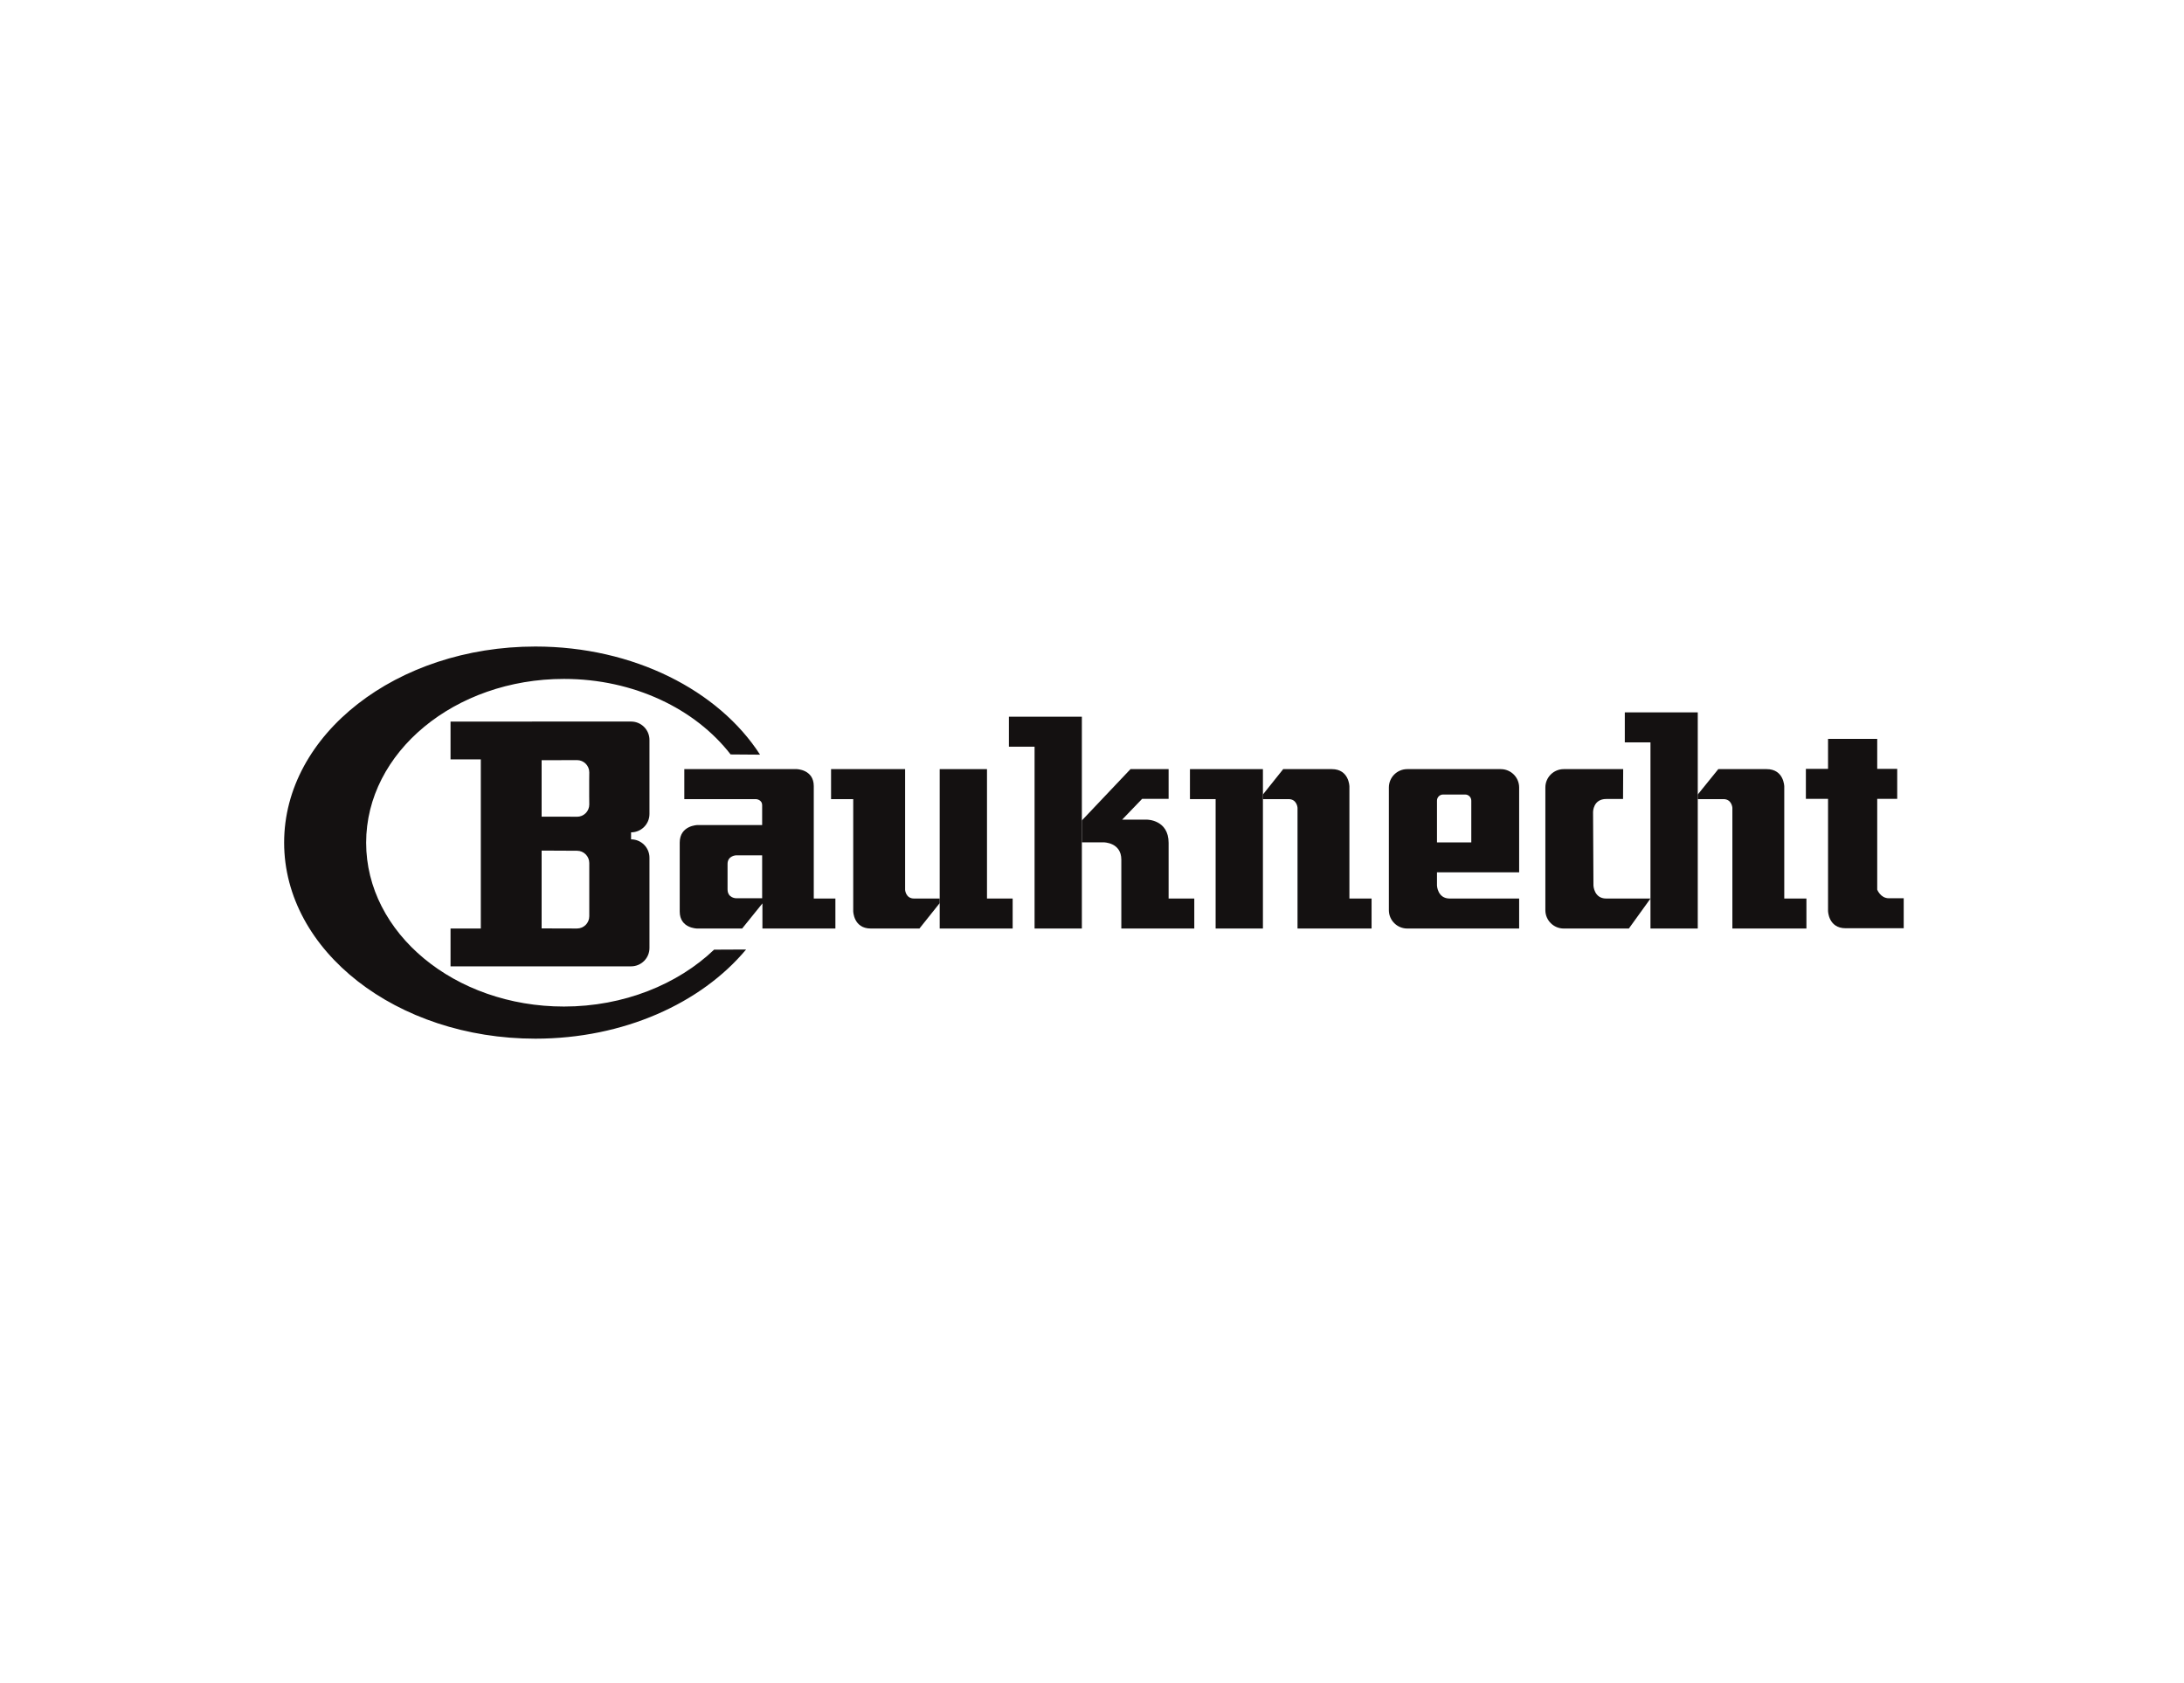
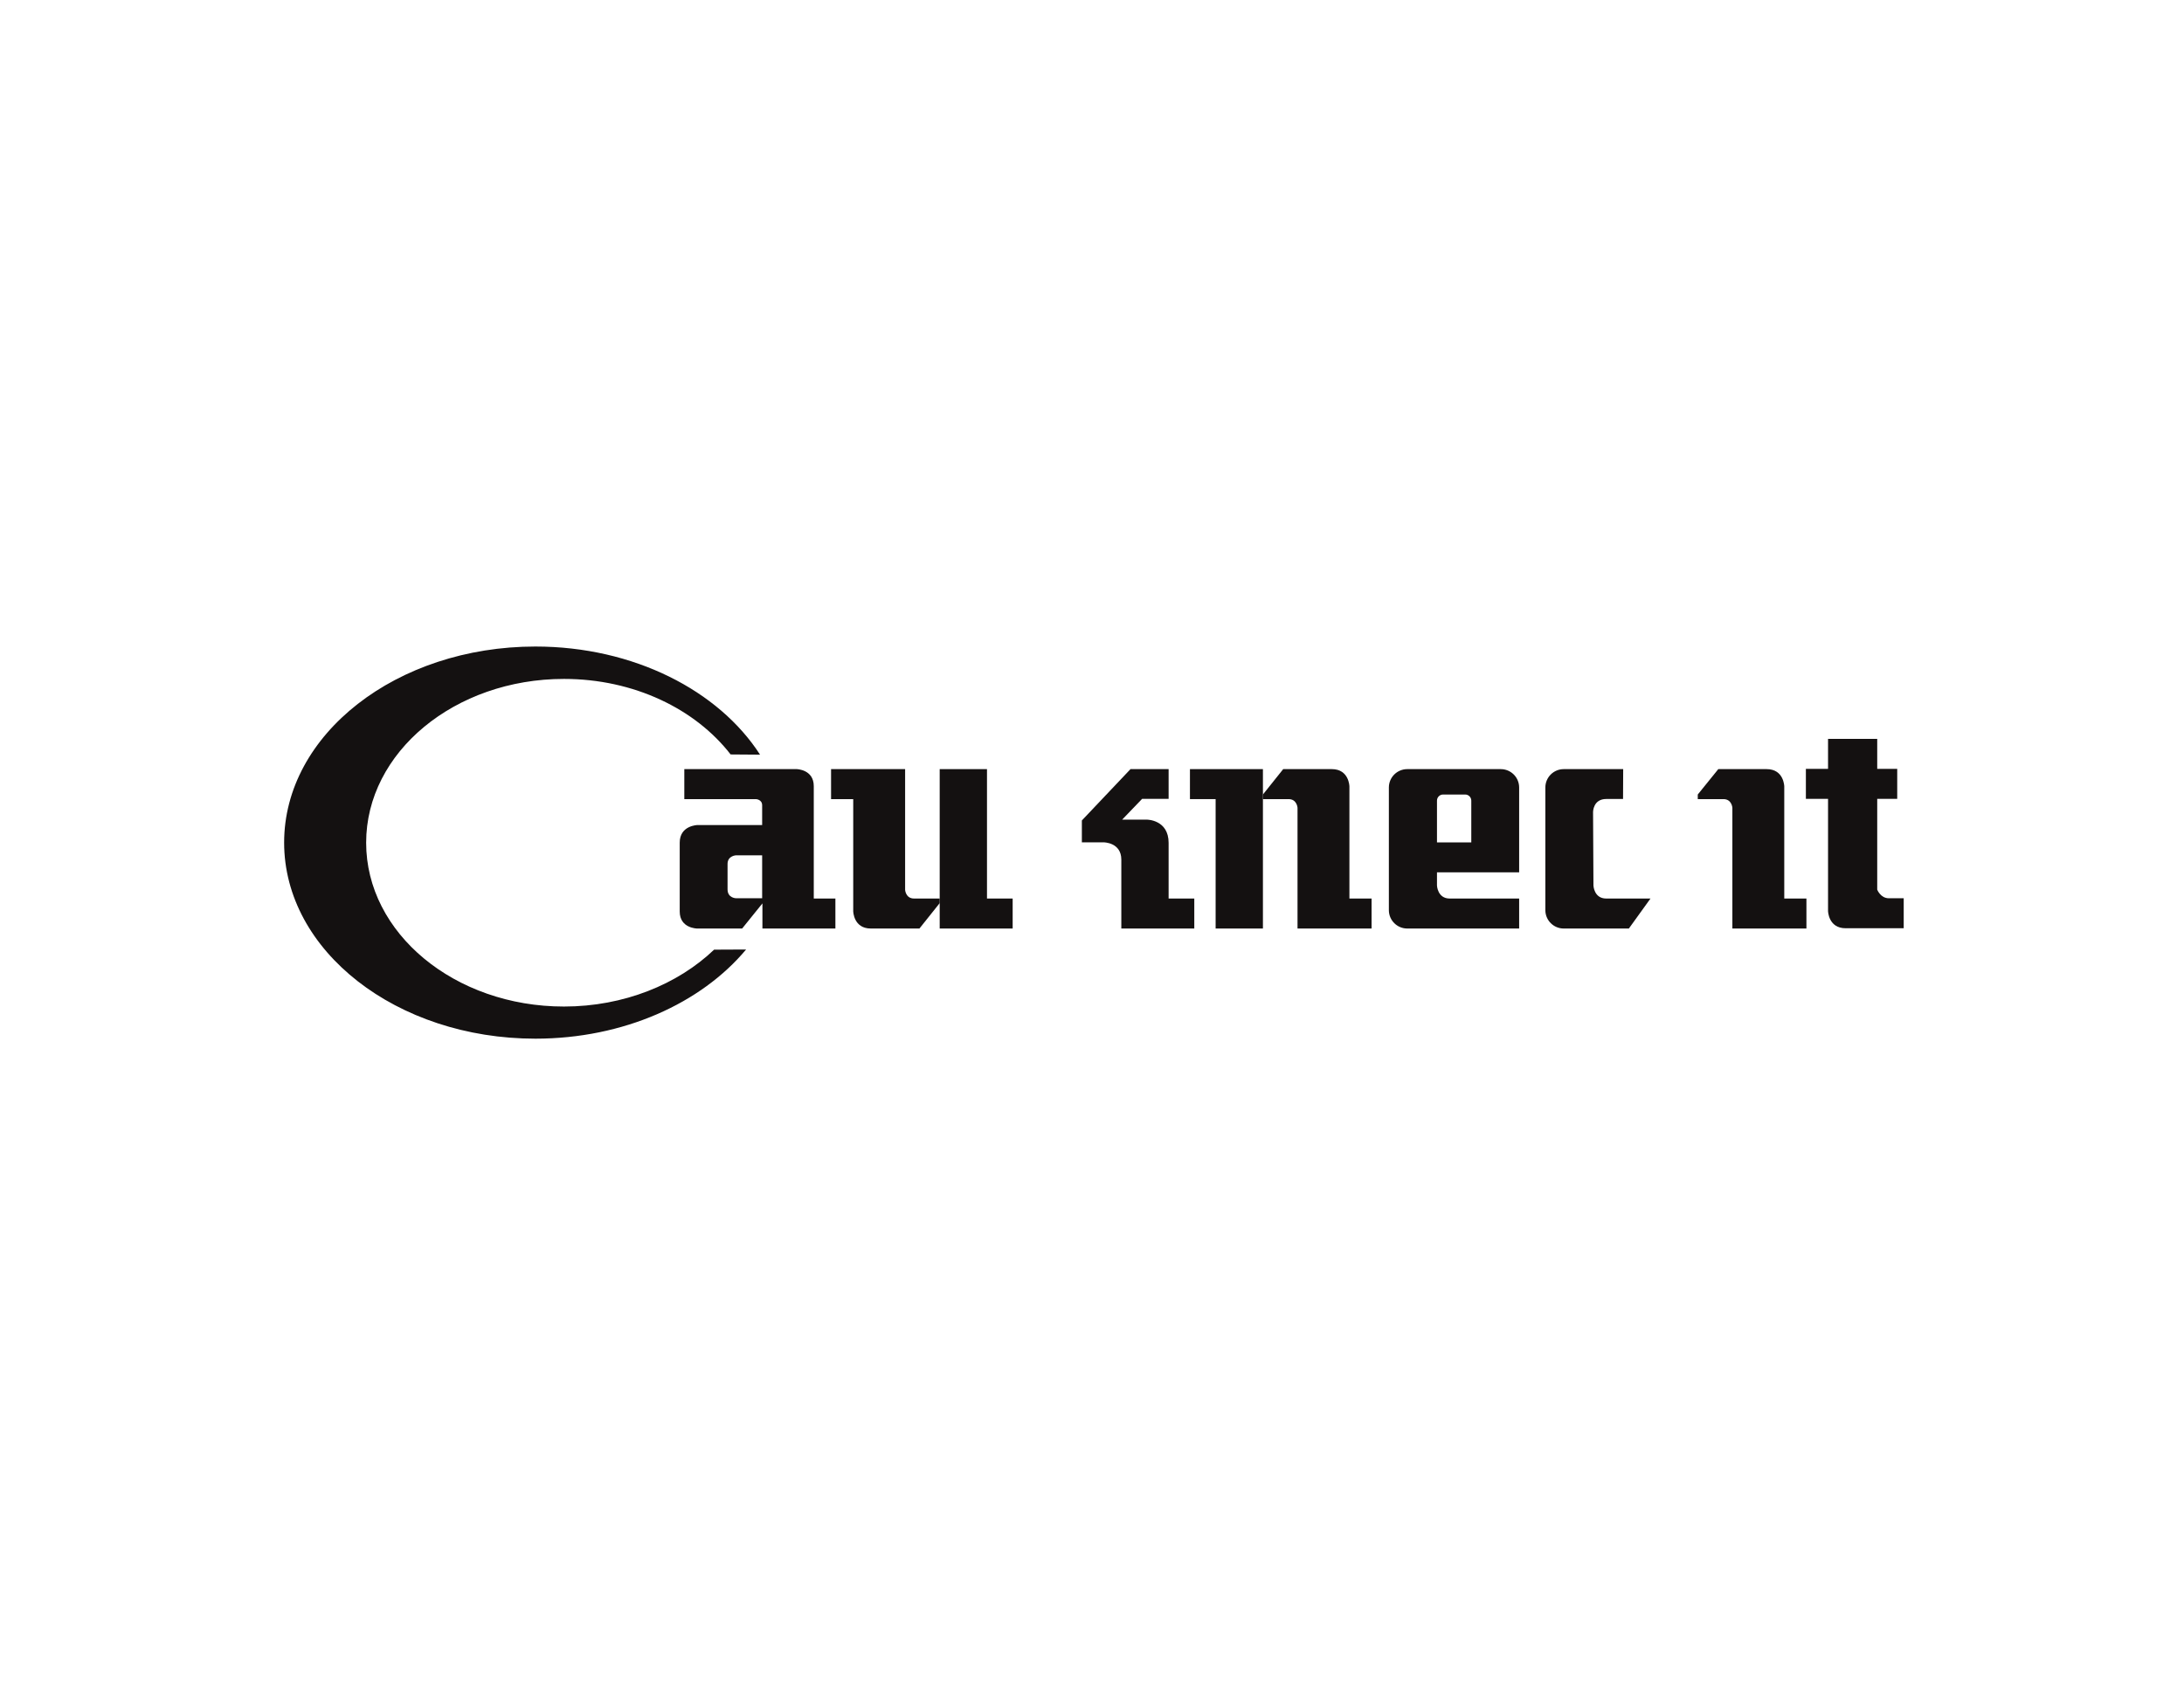
<svg xmlns="http://www.w3.org/2000/svg" width="100%" height="100%" viewBox="0 0 960 740" xml:space="preserve" style="fill-rule:evenodd;clip-rule:evenodd;stroke-linejoin:round;stroke-miterlimit:1.414;">
  <g>
    <path d="M313.888,417.537c-15.946,15.247 -39.726,25.01 -65.989,25.01c-48.029,0 -86.955,-32.243 -86.955,-72.022c0,-39.771 38.926,-72.023 86.955,-72.023c30.76,0 57.8,13.238 73.254,33.206l12.933,0.097c-18.162,-28.195 -55.56,-47.543 -98.747,-47.543c-60.999,0 -110.445,38.599 -110.445,86.21c0,47.601 49.446,86.203 110.445,86.203c38.785,0 72.902,-15.603 92.609,-39.204l-14.06,0.066l0,0Z" style="fill:#141111;fill-rule:nonzero;" />
-     <path d="M246.817,408.221l6.819,0.015c2.975,0 5.385,-2.417 5.385,-5.392l0,-23.399c0,-2.975 -2.41,-5.392 -5.385,-5.392l-15.56,-0.075l0,34.214l9.1,0.029l2.37,16.657l-51.509,0l0,-16.633l13.306,0l0,-74.366l-13.306,0l0,-16.625l53.77,-0.008l-1.783,16.97l-11.948,0.021l0,24.83l11.166,0l4.394,0.038c2.975,0 5.385,-2.41 5.385,-5.385l-0.038,-3.564l0,-7.005l0.038,-3.565c0,-2.977 -2.41,-5.385 -5.385,-5.385l-3.969,0.015l1.782,-16.97l25.943,0c4.468,0 8.086,3.618 8.086,8.085l0,32.544c0,4.467 -3.618,8.085 -8.086,8.085l0,3.081c4.468,0 8.086,3.618 8.086,8.085l0,39.674c0,4.461 -3.618,8.078 -8.086,8.078l-28.076,0l-2.499,-16.657Z" style="fill:#141111;fill-rule:nonzero;" />
    <path d="M330.215,376.052l-6.608,0c0,0 -3.803,0.118 -3.803,3.804l0,11.165c0,3.916 3.803,3.916 3.803,3.916l11.405,0l0,-18.885l-5.154,0l-1.665,-13.308l6.819,0l0,-8.667c0,-2.617 -2.738,-2.729 -2.738,-2.729l-31.476,0l0,-13.187l49.414,0c0,0 7.489,0.118 7.489,7.48l0,49.417l9.504,0l0,13.187l-32.074,0l0,-11.048l-8.914,11.048l-19.721,0c0,0 -7.719,0 -7.719,-7.481l0,-30.292c0,-7.607 7.837,-7.728 7.837,-7.728l21.939,0l1.662,13.308l0,0Z" style="fill:#141111;fill-rule:nonzero;" />
    <path d="M445.125,408.245l0,-13.187l-11.283,0l0,-56.897l-20.788,0l0,70.084l32.071,0Z" style="fill:#141111;fill-rule:nonzero;" />
    <path d="M401.768,395.058l11.286,0l0,2.021l-8.906,11.166l-21.384,0c-7.6,0 -7.721,-7.602 -7.721,-7.602l0,-49.295l-9.741,0l0,-13.187l32.55,0l0,53.099c0,0 0.239,3.798 3.916,3.798Z" style="fill:#141111;fill-rule:nonzero;" />
    <path d="M523.054,338.161l0,13.187l11.288,0l0,56.897l20.788,0l0,-70.084l-32.076,0Z" style="fill:#141111;fill-rule:nonzero;" />
    <path d="M566.417,351.348l-11.287,0l0,-2.021l8.915,-11.166l21.387,0c7.598,0 7.717,7.601 7.717,7.601l0,49.295l9.742,0l0,13.188l-32.551,0l0,-53.1c0,0 -0.238,-3.797 -3.923,-3.797l0,0Z" style="fill:#141111;fill-rule:nonzero;" />
-     <path d="M443.473,315.113l0,13.186l11.285,0l0,79.946l20.787,0l0,-93.132l-32.072,0Z" style="fill:#141111;fill-rule:nonzero;" />
    <path d="M513.678,370.592l0,24.466l11.283,0l0,13.187l-32.071,0l0,-30.29c0,-7.601 -7.722,-7.601 -7.722,-7.601l-9.622,0l0,-9.622l21.376,-22.571l16.756,0l0,13.069l-11.645,0l-8.786,9.144l10.926,0c0,0 9.505,0 9.505,10.218Z" style="fill:#141111;fill-rule:nonzero;" />
-     <path d="M714.2,313.21l0,13.189l11.283,0l0,81.846l20.787,0l0,-95.035l-32.07,0Z" style="fill:#141111;fill-rule:nonzero;" />
    <path d="M757.558,351.348l-11.288,0l0,-2.021l9.025,-11.166l21.268,0c7.608,0 7.726,7.601 7.726,7.601l0,49.295l9.743,0l0,13.188l-32.551,0l0,-53.1c0,0 -0.238,-3.797 -3.923,-3.797l0,0Z" style="fill:#141111;fill-rule:nonzero;" />
    <path d="M640.03,370.389l6.69,0l0,-18.37c0,-1.492 -1.203,-2.692 -2.696,-2.692l-9.695,0c-1.483,0 -2.691,1.2 -2.691,2.692l0,18.37l8.982,0l0.238,13.152l-9.22,0l0,5.818c0,0 0.238,5.698 5.587,5.698l30.53,0l0,13.188l-49.178,0c-4.469,0 -8.088,-3.618 -8.088,-8.079l0,-53.929c0,-4.459 3.619,-8.076 8.088,-8.076l41.091,0c4.469,0 8.087,3.617 8.087,8.076l0,37.304l-27.967,0l0.242,-13.152Z" style="fill:#141111;fill-rule:nonzero;" />
    <path d="M713.425,351.289l-7.361,0c-5.819,0 -5.819,5.698 -5.819,5.698l0.171,32.372c0,0 0.237,5.698 5.587,5.698l19.485,0l-9.505,13.188l-28.629,0c-4.46,0 -8.078,-3.618 -8.078,-8.079l0,-53.929c0,-4.459 3.618,-8.076 8.078,-8.076l26.133,0l-0.062,13.127l0,0.001Z" style="fill:#141111;fill-rule:nonzero;" />
    <path d="M830.263,394.937l6.533,0l0,13.187l-25.542,0c-7.599,0 -7.717,-7.599 -7.717,-7.599l0,-49.295l-9.743,0l0,-13.189l9.743,0l0,-13.187l21.615,0l0,13.187l8.791,0l0,13.189l-8.791,0l0,39.912c0,0 1.421,3.795 5.111,3.795Z" style="fill:#141111;fill-rule:nonzero;" />
  </g>
</svg>